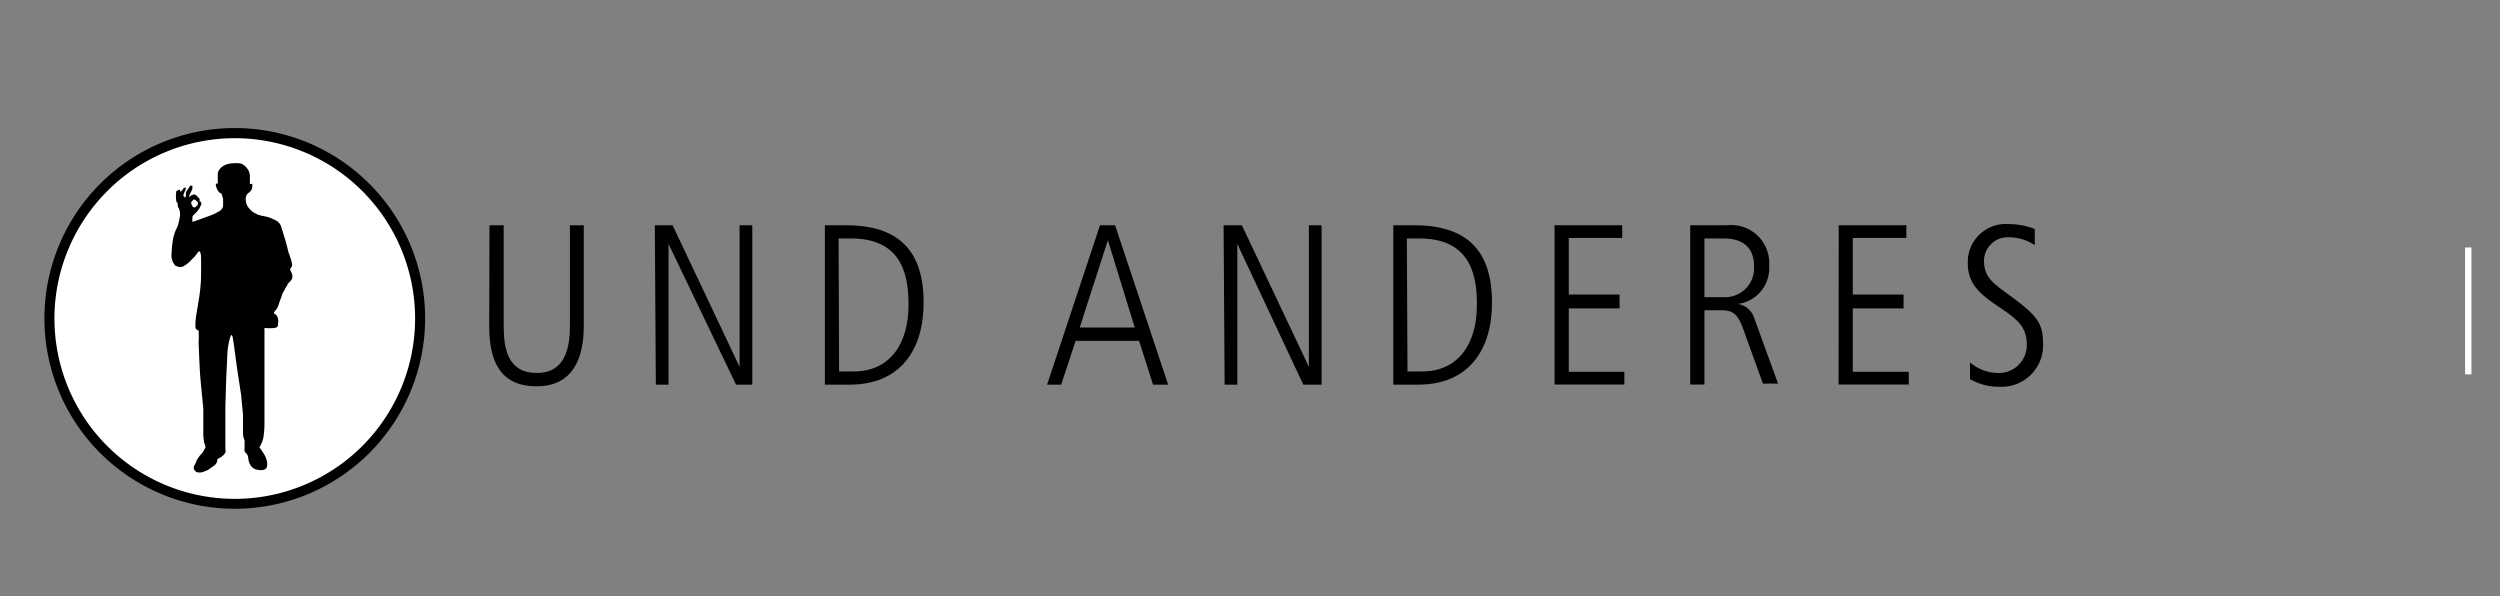
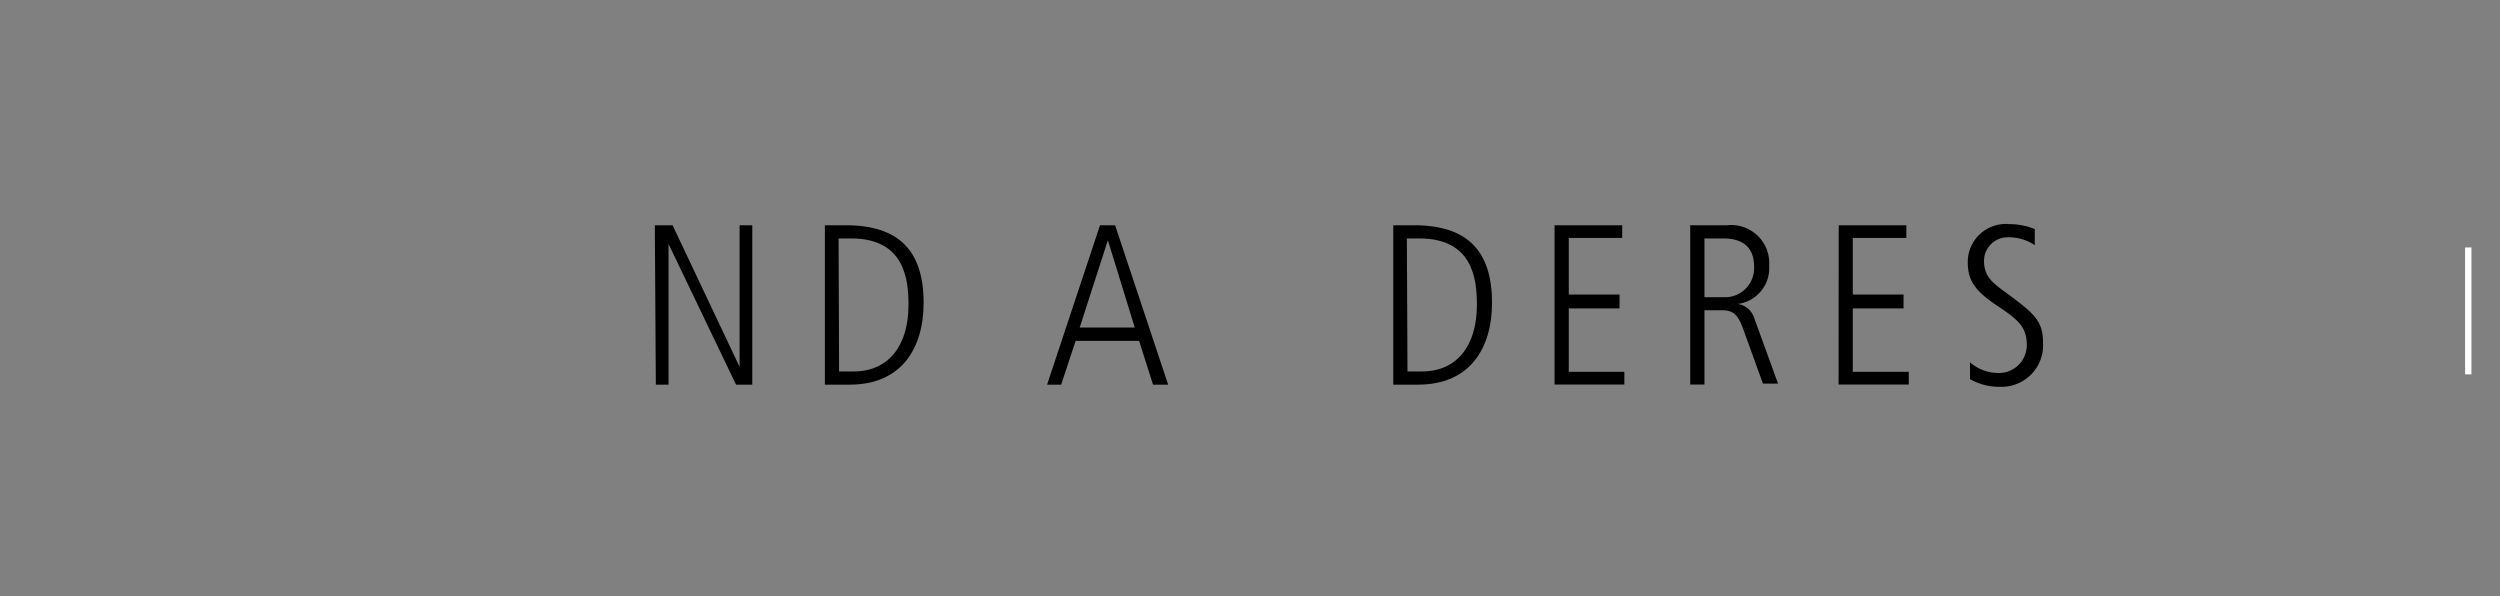
<svg xmlns="http://www.w3.org/2000/svg" id="Ebene_1" data-name="Ebene 1" viewBox="0 0 197 47">
  <rect x="0" y="0" width="197" height="47" fill="#808080" stroke="none" />
  <defs>
    <style>.cls-1{fill:#fff;}.cls-2{fill:none;stroke:#fff;stroke-miterlimit:10;stroke-width:0.5px;}</style>
  </defs>
-   <circle class="cls-1" cx="18.5" cy="25.09" r="14.6" />
-   <path d="M18.5,10.89A14.21,14.21,0,1,1,4.29,25.09,14.22,14.22,0,0,1,18.5,10.89m0-.8a15,15,0,1,0,15,15,15,15,0,0,0-15-15Z" />
-   <path d="M38.57,17.75h1.12v7.92c0,1.89.36,3.72,2.61,3.72s2.61-2,2.61-3.72V17.75H46v7.94c0,2.48-.81,4.75-3.72,4.75s-3.73-2.05-3.73-4.75Z" />
  <path d="M51.6,17.75H53l5.28,11.16h0V17.75h1V30.31H58L52.68,19.22h0V30.31h-1Z" />
  <path d="M65,17.75h1.64c4.18,0,6.14,2,6.14,6.1,0,3.65-1.78,6.46-5.83,6.46H65Zm1.12,11.52h1.15c2.79,0,4.32-2.09,4.32-5.24,0-2-.3-5.24-4.51-5.24h-1Z" />
  <path d="M86.68,17.75h1.19l4.18,12.56H90.86l-1.1-3.45h-5l-1.14,3.45H82.51Zm-1.6,8.06h4.34L87.3,18.93h0Z" />
-   <path d="M96.42,17.75h1.44l5.28,11.16h0V17.75h1V30.31h-1.44L97.5,19.22h0V30.31h-1Z" />
  <path d="M109.79,17.75h1.64c4.18,0,6.14,2,6.14,6.1,0,3.65-1.78,6.46-5.83,6.46h-1.95Zm1.12,11.52h1.15c2.79,0,4.32-2.09,4.32-5.24,0-2-.3-5.24-4.52-5.24h-1Z" />
  <path d="M122.5,17.75h5.33v1h-4.21v4.46h4V24.3h-4v5H128v1H122.5Z" />
  <path d="M133.19,17.75h2.9a3,3,0,0,1,3.32,3.2,2.84,2.84,0,0,1-2.47,3v0a1.6,1.6,0,0,1,1.28,1.08l1.89,5.2h-1.19L137.39,26c-.4-1.13-.76-1.55-1.66-1.55h-1.42v5.85h-1.12Zm1.12,5.67h1.53A2.29,2.29,0,0,0,138.22,21c0-2.07-1.66-2.21-2.45-2.21h-1.46Z" />
  <path d="M144.89,17.75h5.33v1H146v4.46h4V24.3h-4v5h4.41v1h-5.53Z" />
  <path d="M155.23,28.55a3.43,3.43,0,0,0,2.21.84,2.19,2.19,0,0,0,2.27-2.26c0-1.46-.87-2.06-2.38-3.07-1.75-1.18-2.27-2-2.27-3.4a3,3,0,0,1,3.28-3,5.4,5.4,0,0,1,2,.39l0,1.27a3.62,3.62,0,0,0-2-.62,1.87,1.87,0,0,0-2,1.84c0,1.24.65,1.73,1.73,2.52,2.23,1.64,2.92,2.22,2.92,3.94a3.27,3.27,0,0,1-3.37,3.48,4.68,4.68,0,0,1-2.38-.6Z" />
  <line class="cls-2" x1="194.5" y1="19.5" x2="194.5" y2="29.5" />
-   <path d="M23,21.56a.87.87,0,0,0-.1-.21s-.07-.14,0-.21L23,21a.49.49,0,0,0,0-.26c0-.15-.27-.87-.27-.87l-.2-.8-.23-.75-.16-.51a.85.85,0,0,0-.36-.42,4.26,4.26,0,0,0-.71-.3L20.62,17l-.32-.09L20,16.75a1.75,1.75,0,0,1-.52-.54,1.25,1.25,0,0,1-.11-.41.76.76,0,0,1,.07-.45l.12-.13a.71.71,0,0,0,.25-.26.49.49,0,0,0,.07-.29s0-.11,0-.16-.19,0-.19,0,0-.49,0-.69a1,1,0,0,0-.14-.44A1.49,1.49,0,0,0,19.2,13a.71.71,0,0,0-.26-.12,2.9,2.9,0,0,0-.73,0,1.44,1.44,0,0,0-.55.16,1.14,1.14,0,0,0-.39.35.78.78,0,0,0-.11.24c0,.07,0,.16,0,.4s0,.46,0,.46a.1.1,0,0,0-.14,0c-.05.09.07.38.07.38a1,1,0,0,0,.18.28c.11.11.14.07.14.07a.27.27,0,0,1,.08.14,2.74,2.74,0,0,0,.09.29l0,.56a.55.55,0,0,1-.25.4,4.13,4.13,0,0,1-.61.32l-.82.3-.45.16-.24.08h-.05l0-.34a.28.28,0,0,1,.09-.18l.25-.25.18-.23.13-.25a.44.44,0,0,0,.06-.16.22.22,0,0,0-.06-.17.1.1,0,0,0-.08,0s0-.15,0-.22l-.22-.23-.12-.1a.25.25,0,0,0-.18,0,.89.89,0,0,0-.18.09l-.11.1,0,.06s0,0,0,0h0a.66.66,0,0,1,0-.18,1.25,1.25,0,0,1,.12-.27l.12-.25,0-.1v-.1l0-.06-.06,0H15l-.07.09-.28.42,0,.16c0,.15,0,.25-.06.26s0,0-.09-.08-.06-.07,0-.26l.14-.31s0-.08,0-.11-.12,0-.14,0l-.22.28s0,0-.07,0,0-.07,0-.11S14,15,14,15a.15.15,0,0,0-.11.1,2.52,2.52,0,0,0,0,.73A.23.23,0,0,0,14,16c0,.35.08.4.08.4a1.37,1.37,0,0,1,.1.31,1.91,1.91,0,0,1,0,.35l-.08.36-.06.3-.09.21a3.38,3.38,0,0,0-.3.84,7.93,7.93,0,0,0-.13,1.19,1.24,1.24,0,0,0,0,.33,1.79,1.79,0,0,0,.12.4l.16.23A.66.66,0,0,0,14,21a.54.54,0,0,0,.42,0,2.31,2.31,0,0,0,.48-.34l.44-.44.24-.31.07-.1s.17-.08.19.4,0,1.71,0,1.71a12.89,12.89,0,0,1-.15,1.54l-.24,1.46-.05.48s0,.3,0,.38,0,.15.25.28a7.08,7.08,0,0,1,0,.92s.06,1.57.1,2.26.19,2.12.19,2.12l.08.83,0,.77,0,.75,0,.66.06.48.08.25a.21.21,0,0,1,0,.22c-.06.12-.22.38-.22.38l-.08.08-.13.14-.21.31-.11.28-.06.11a.49.49,0,0,0-.08.2.33.33,0,0,0,.1.28c.12.12.14.11.14.11a1,1,0,0,0,.43,0,3.89,3.89,0,0,0,.43-.17l.49-.34a.59.59,0,0,0,.26-.4c0-.17.09-.17.09-.17a1.57,1.57,0,0,0,.3-.18,1,1,0,0,0,.25-.29.42.42,0,0,0,0-.25c0-.19,0-1.48,0-1.48V32l.07-2.29.07-1.4s0-.81.16-1.45.22-.45.26-.35.18,1.17.18,1.17l.16,1.2L19,31.13l.15,1.57,0,.11,0,0v1.31a1.31,1.31,0,0,0,.12.57,2,2,0,0,1,0,.29v.56s0,.06.13.18a.58.58,0,0,1,.16.41,1.37,1.37,0,0,0,.17.51.75.75,0,0,0,.6.38,1,1,0,0,0,.46,0,.35.35,0,0,0,.24-.23.94.94,0,0,0,0-.45,1.85,1.85,0,0,0-.15-.43,5.45,5.45,0,0,0-.42-.63v-.07a2.08,2.08,0,0,0,.32-.91,7.23,7.23,0,0,0,.06-.95v-3l0-4.51a3.5,3.5,0,0,0,.82,0c.28-.06.24-.24.24-.24a1.2,1.2,0,0,0,0-.5c-.08-.31-.23-.35-.23-.35s-.12-.06-.07-.15a2.1,2.1,0,0,1,.16-.2,1.45,1.45,0,0,0,.22-.47c.12-.35.21-.57.21-.57a1.22,1.22,0,0,1,.12-.33,2.74,2.74,0,0,0,.18-.32,3,3,0,0,0,.21-.37A2.08,2.08,0,0,0,23,22,.71.71,0,0,0,23,21.56Zm-7.9-5.66s.15-.23.24-.17a1.76,1.76,0,0,1,.24.19.33.33,0,0,1,0,.21c0,.06-.12.13-.12.13s-.1.12-.19.08-.13-.14-.17-.21A.3.3,0,0,1,15.08,15.9Z" />
</svg>